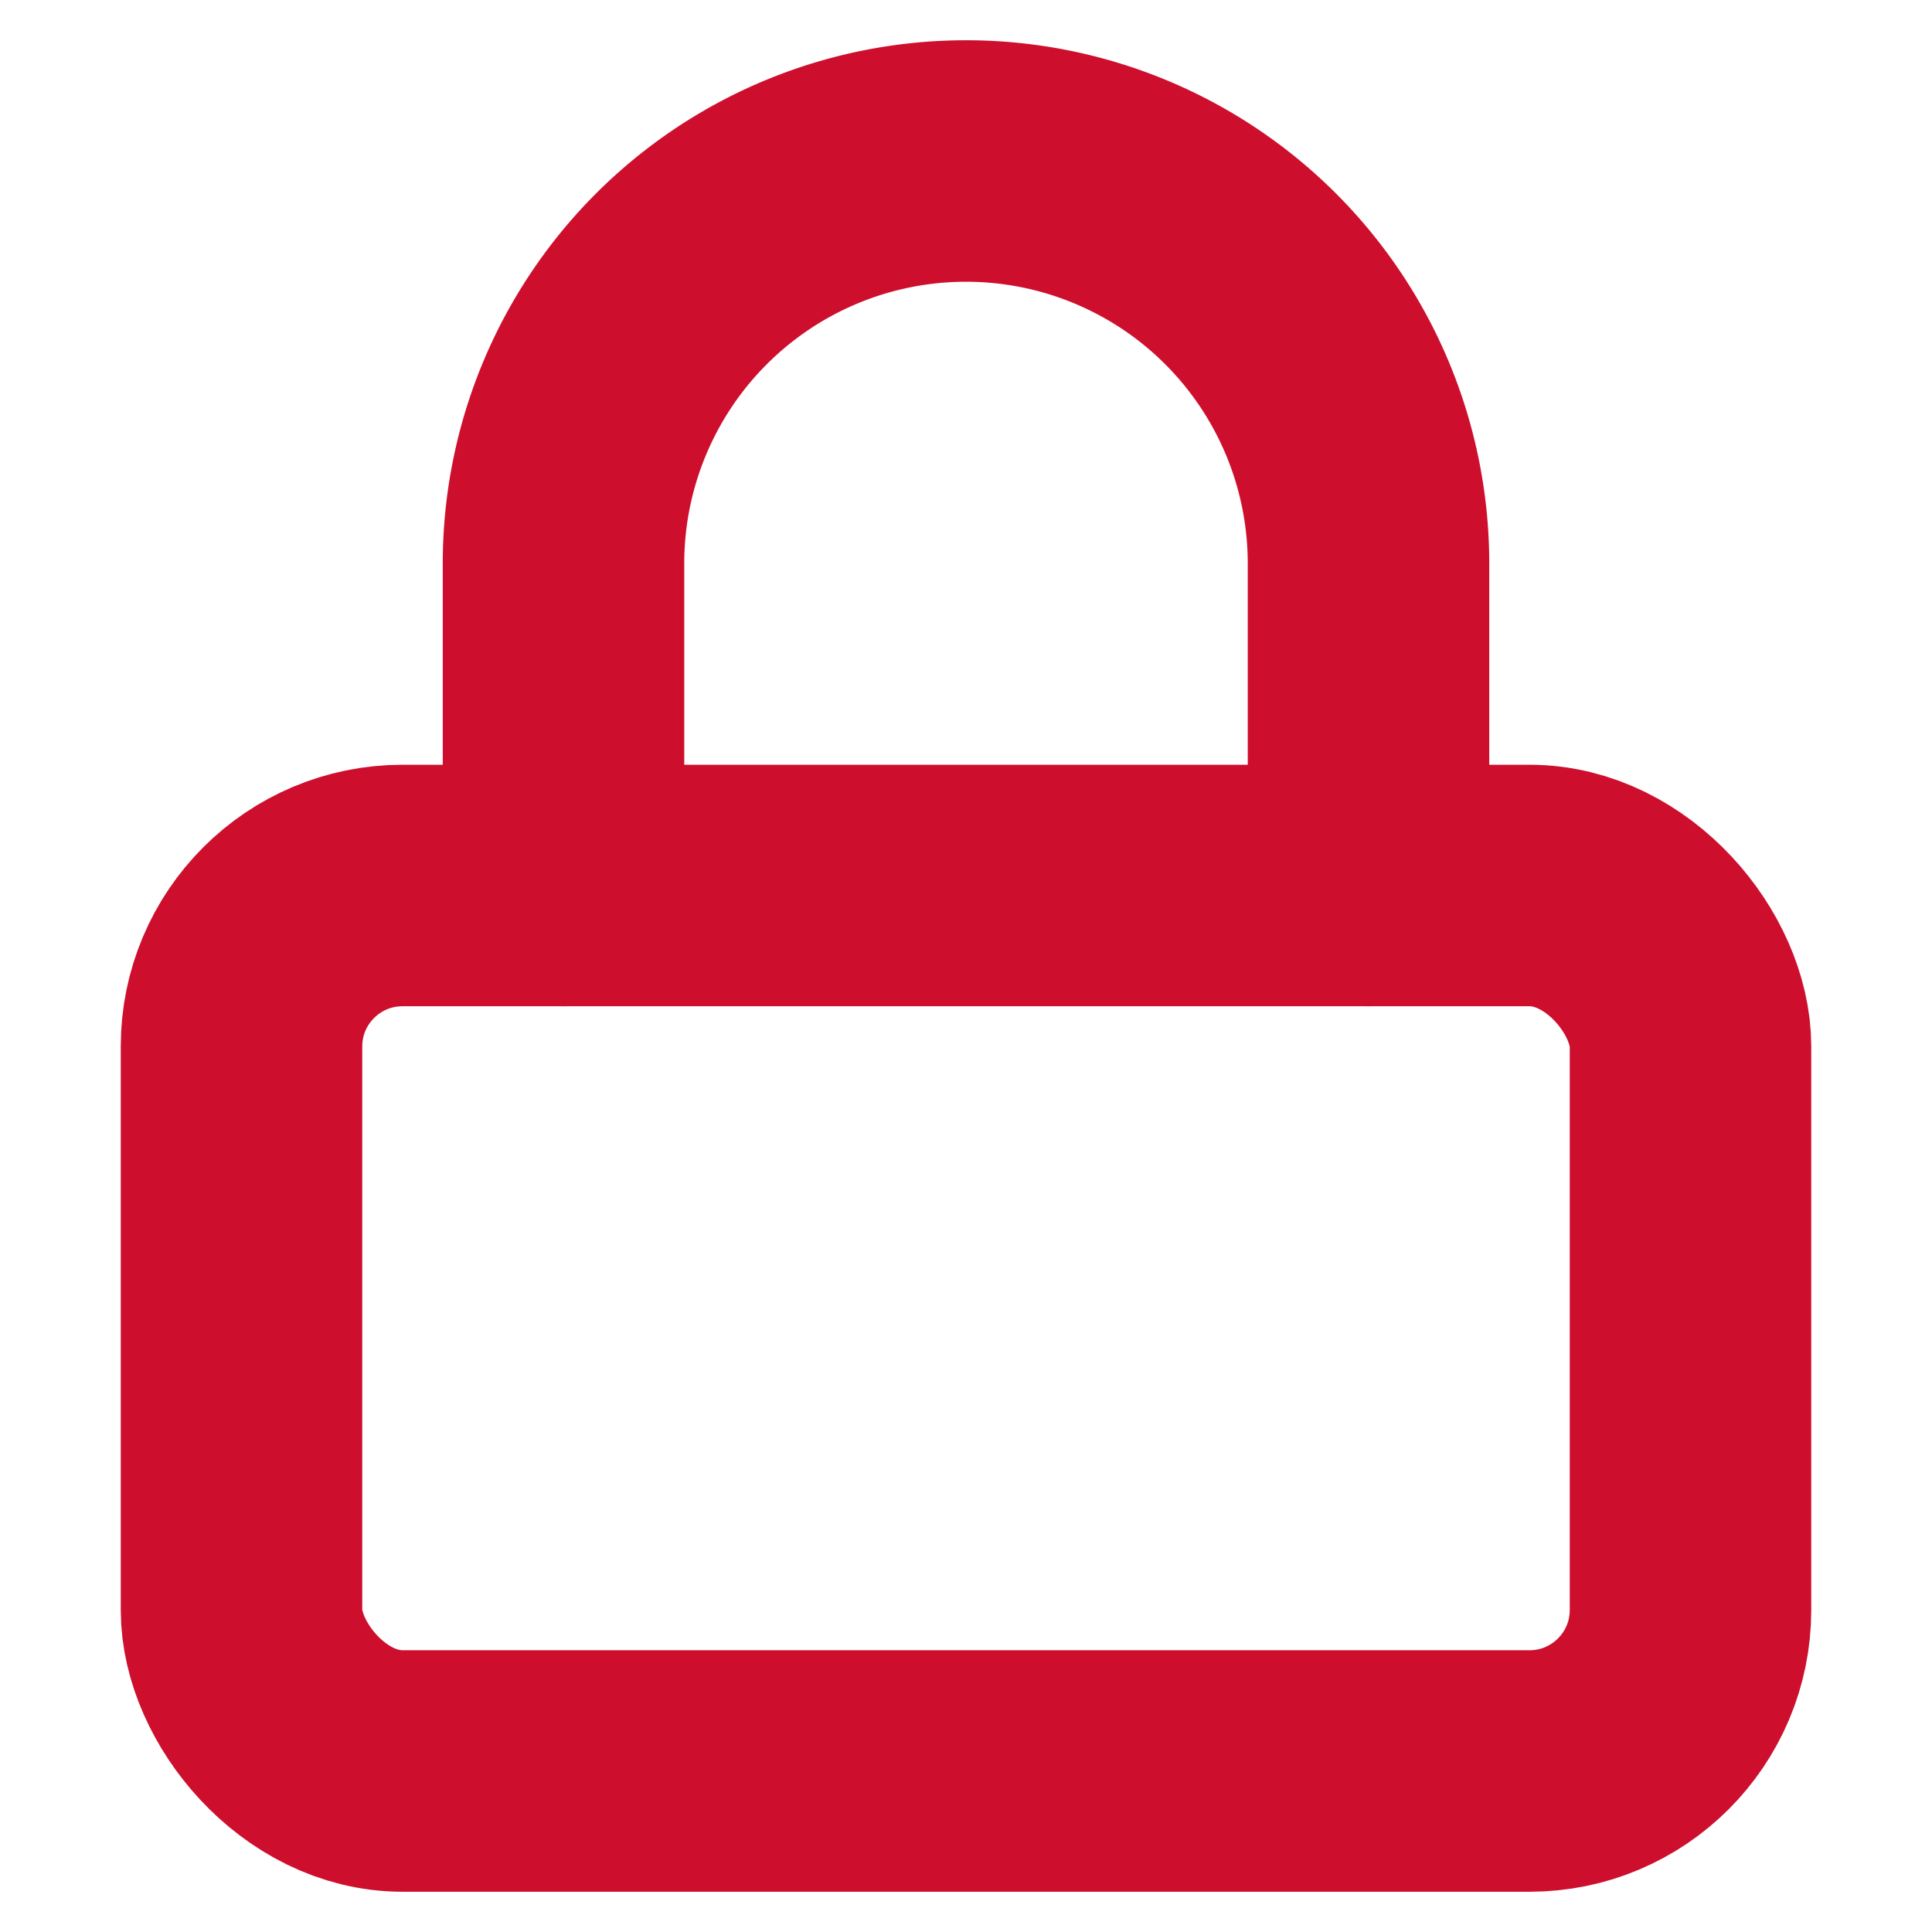
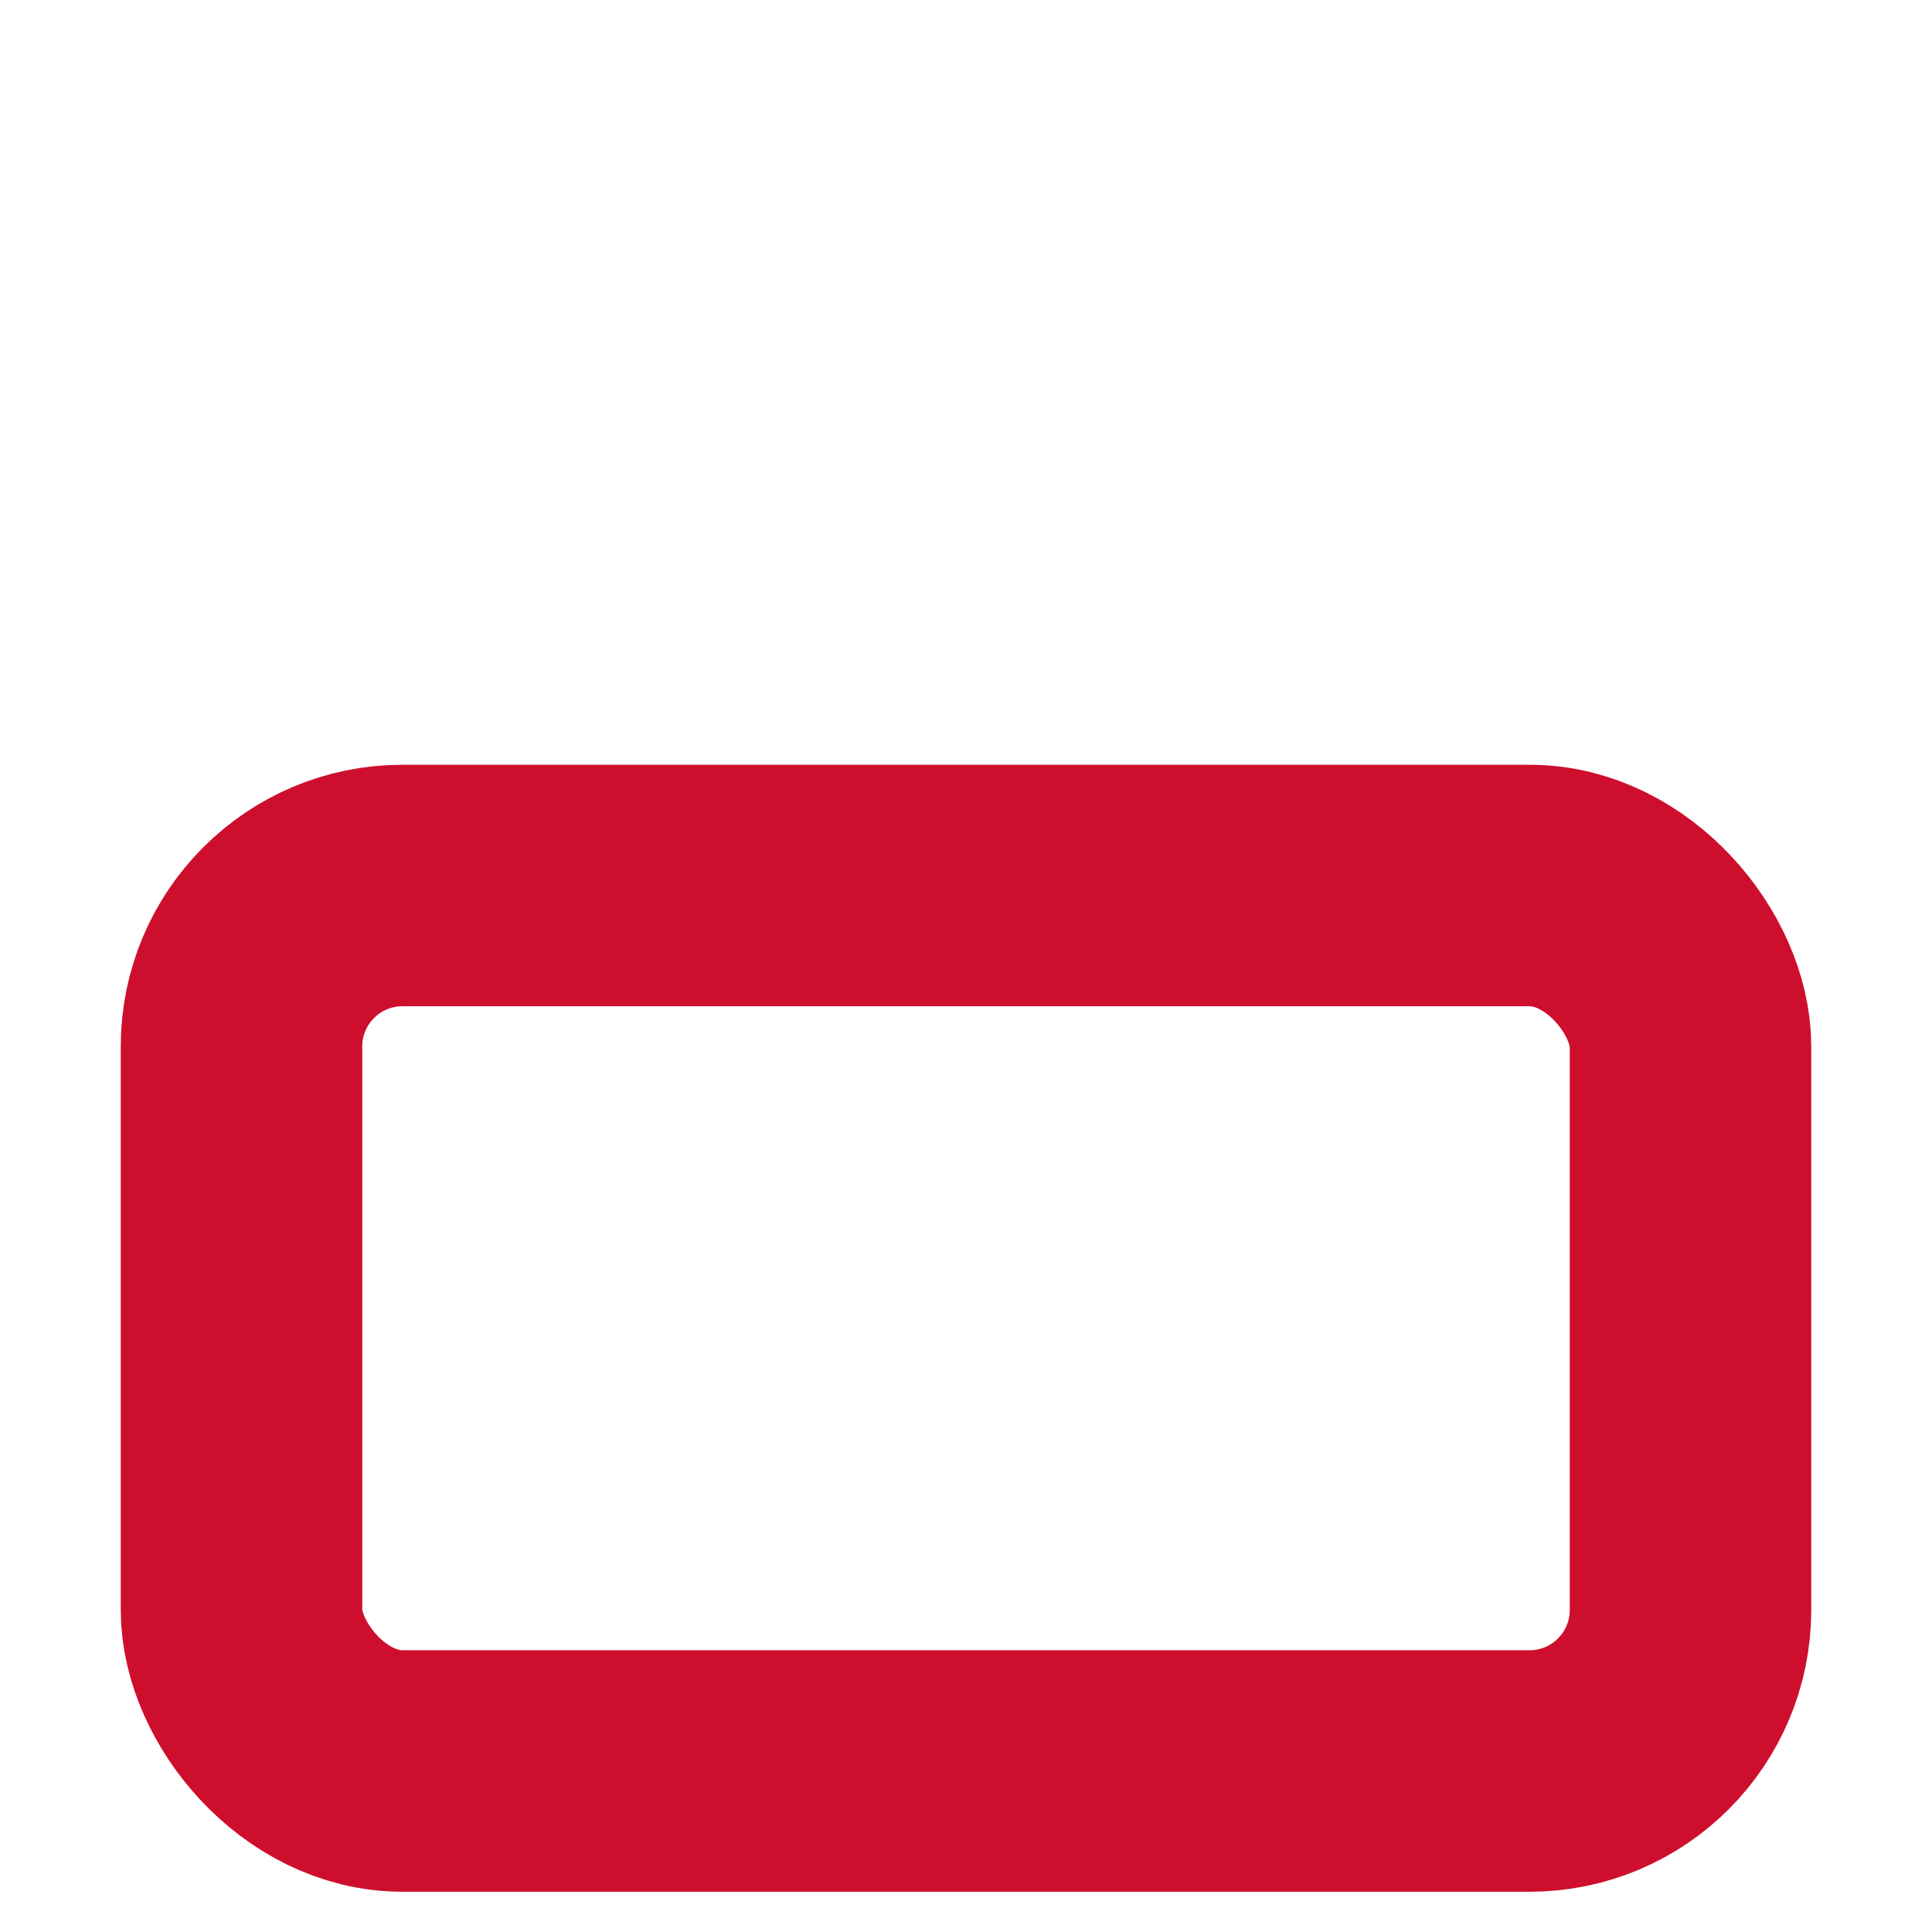
<svg xmlns="http://www.w3.org/2000/svg" class="feather feather-lock" stroke-linejoin="round" stroke-linecap="round" stroke-width="3" stroke="#ce0e2d" fill="none" viewBox="0 0 24 24" height="24" width="24">
  <rect ry="2" rx="2" height="11" width="18" y="11" x="3" />
-   <path d="M7 11V7a5 5 0 0 1 10 0v4" />
</svg>